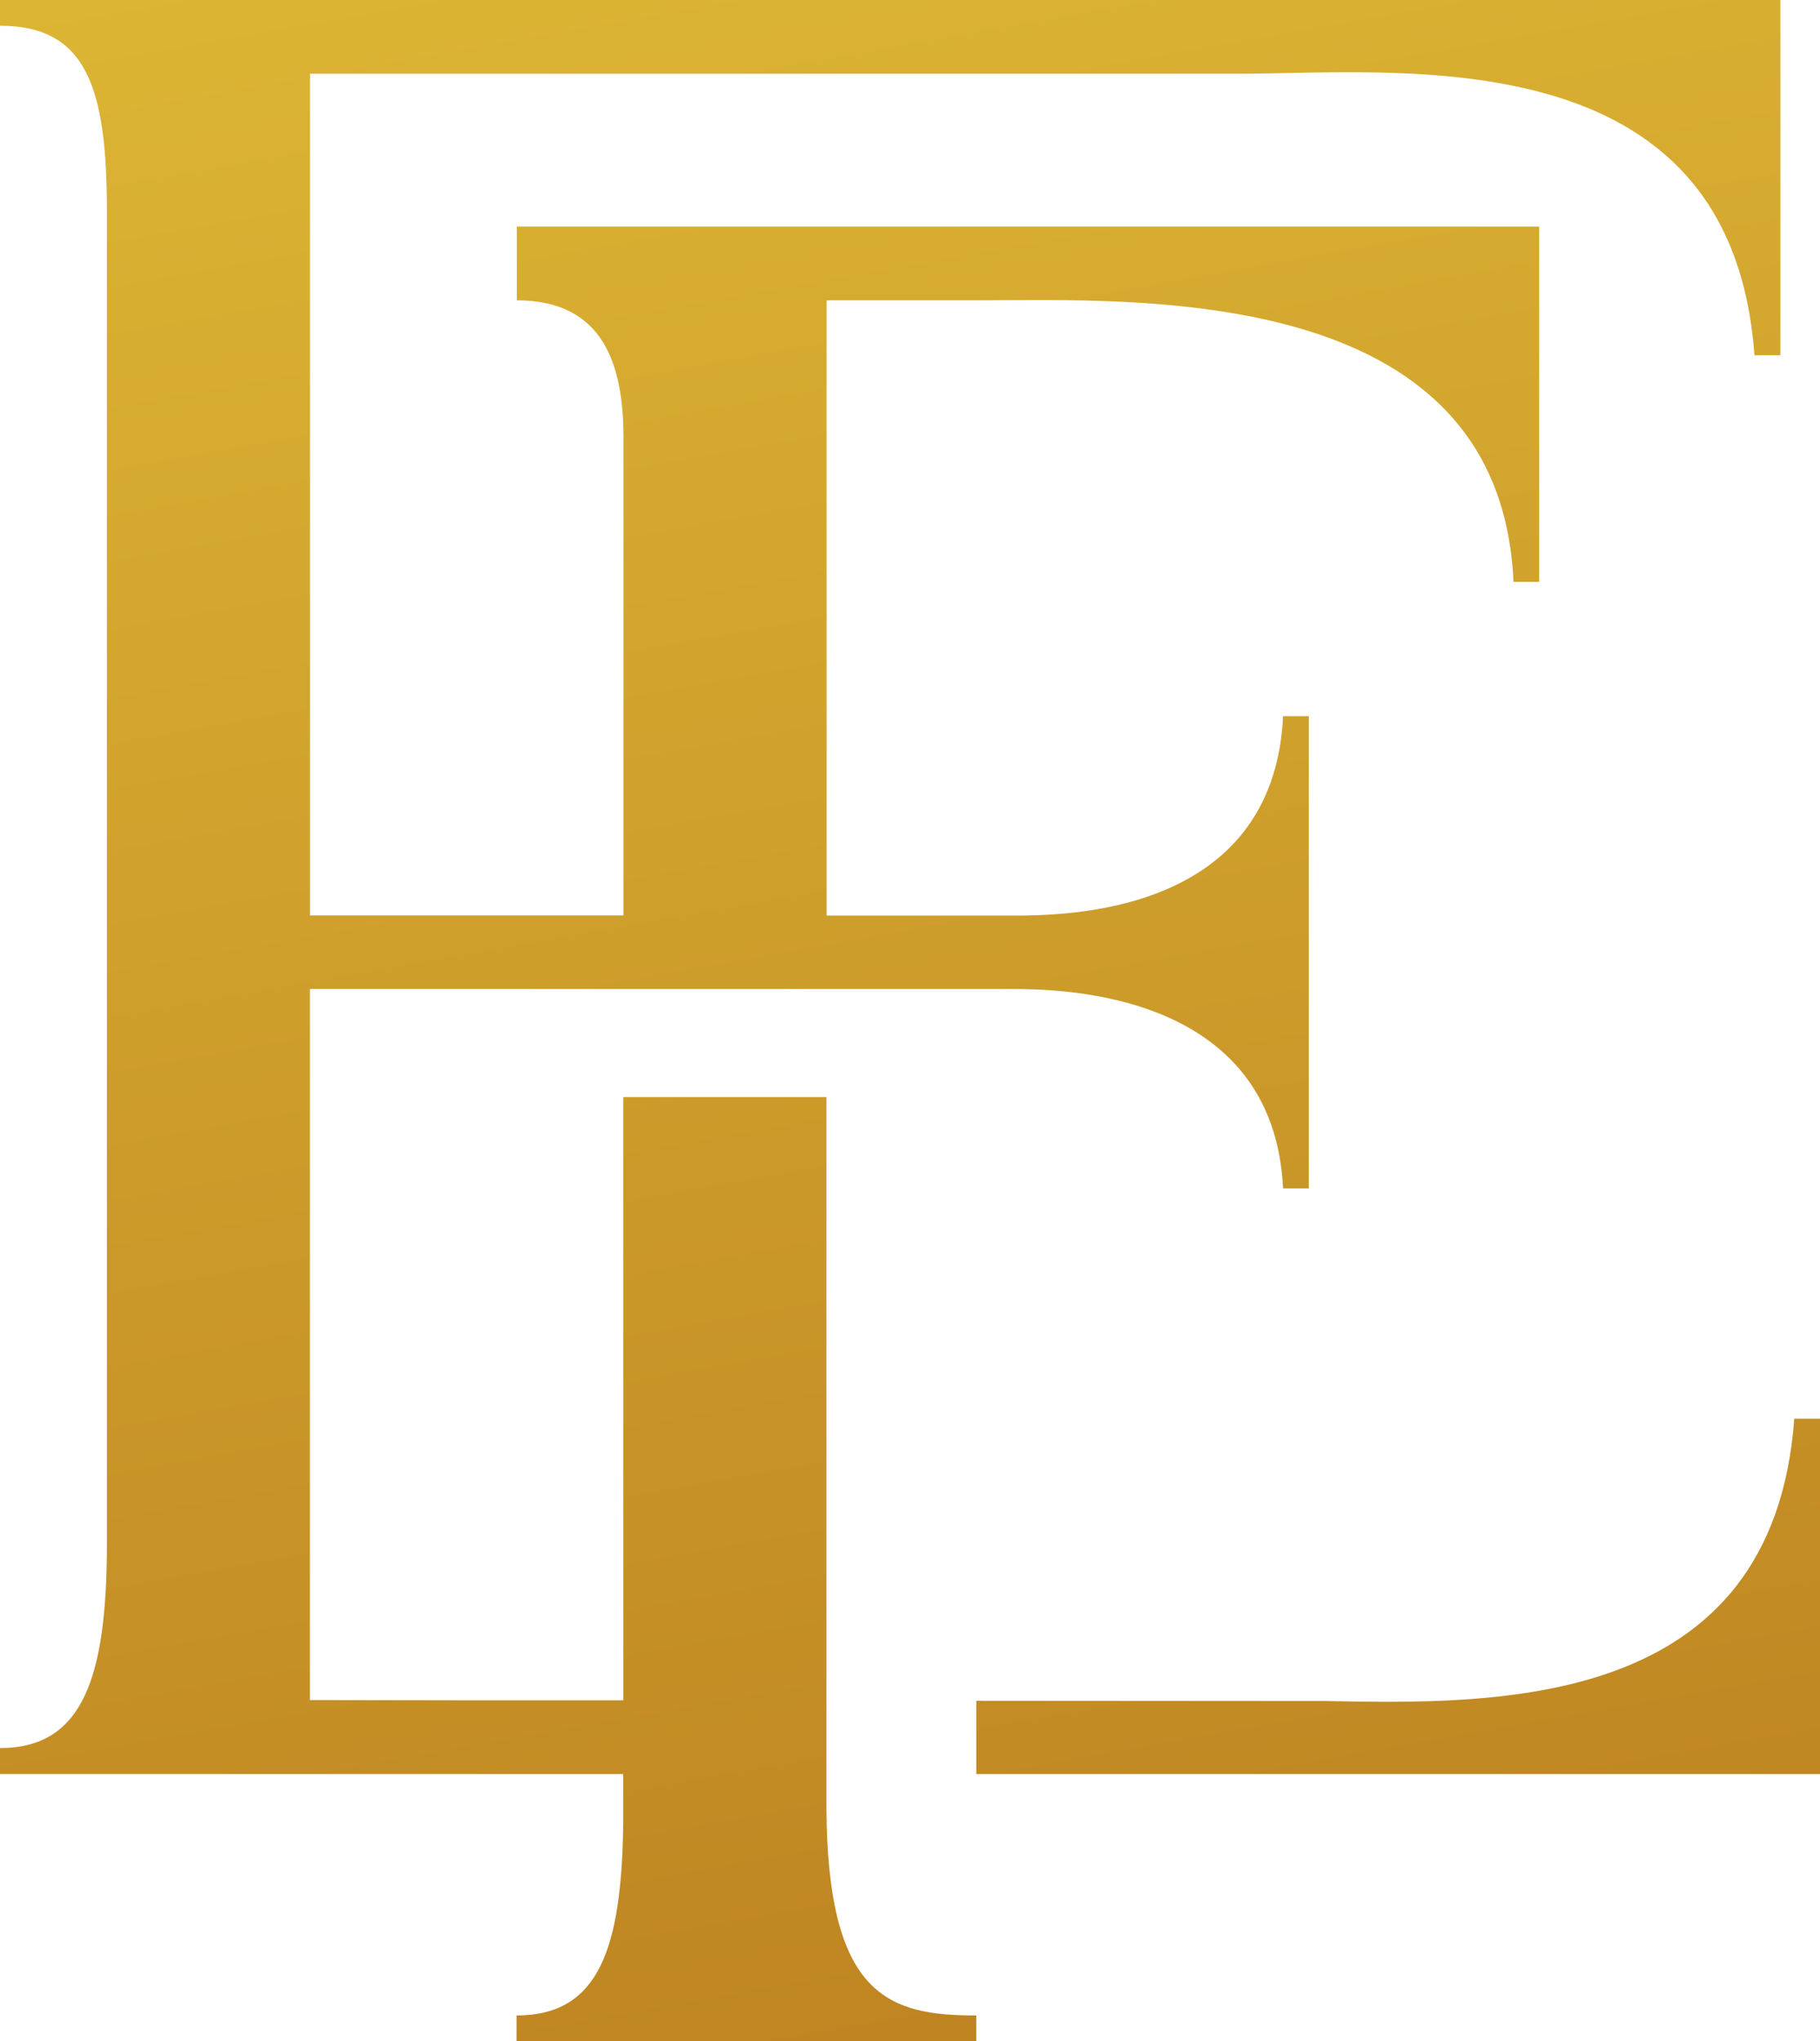
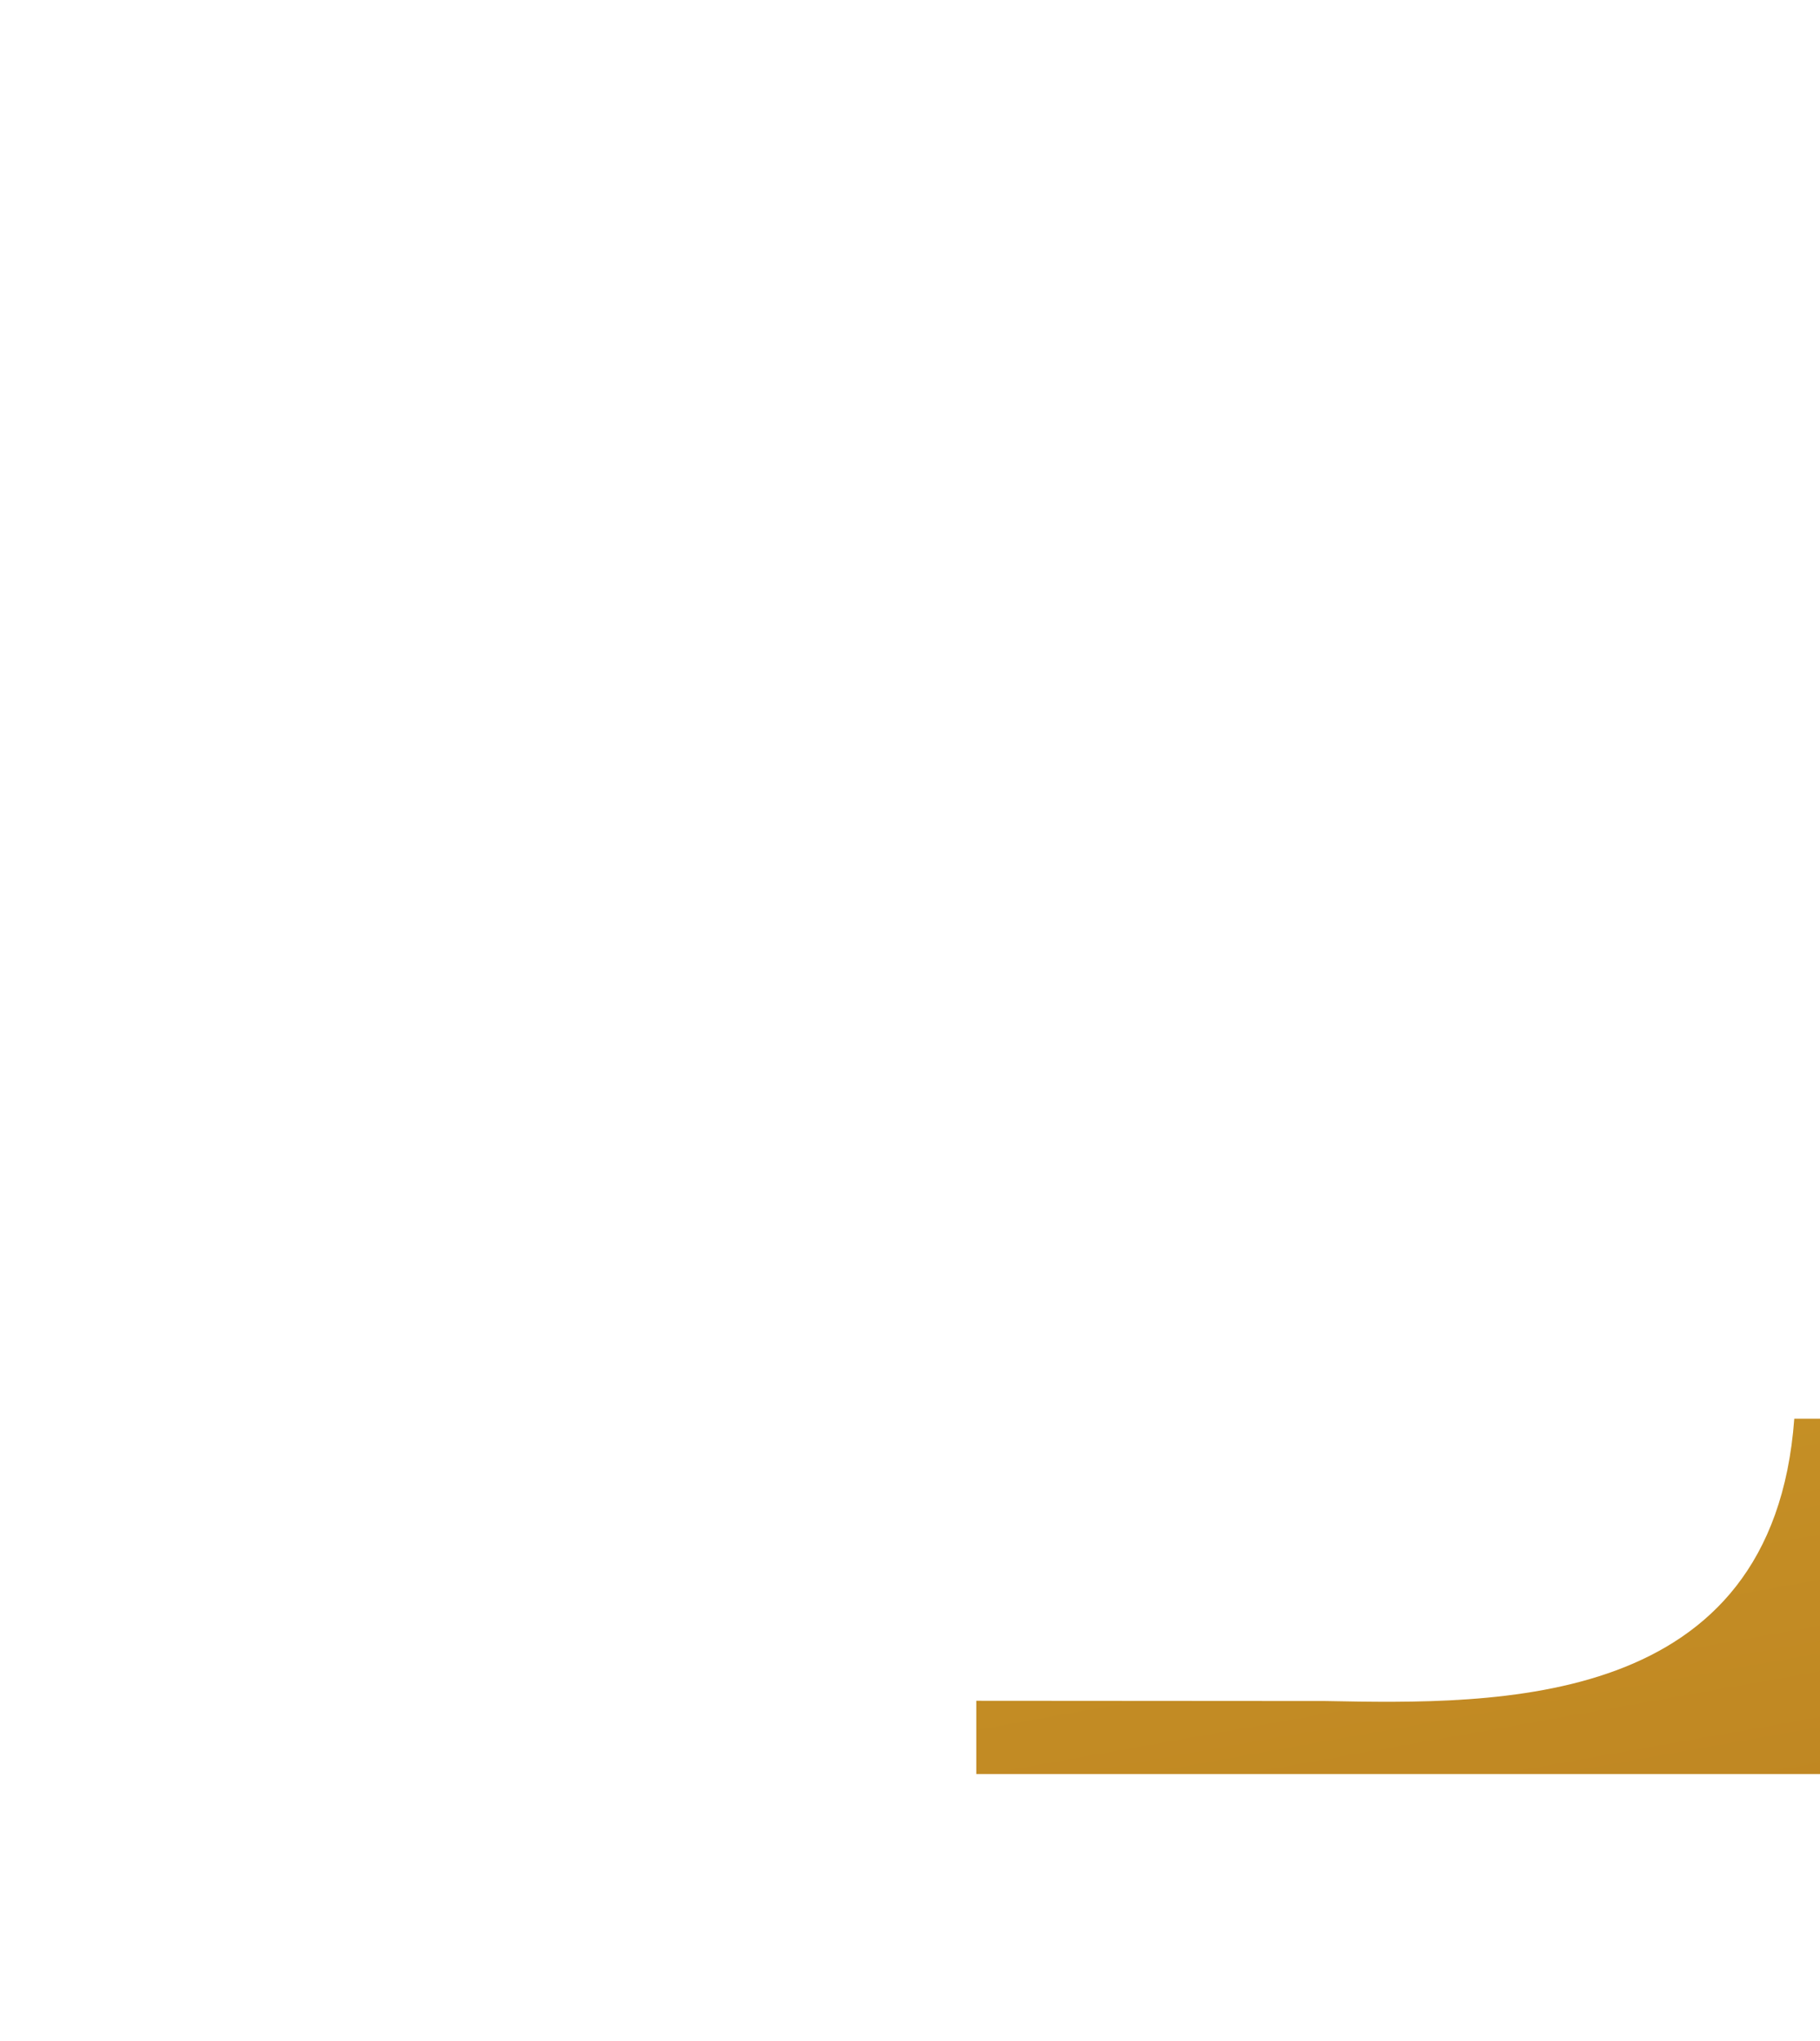
<svg xmlns="http://www.w3.org/2000/svg" xmlns:xlink="http://www.w3.org/1999/xlink" id="Camada_1" data-name="Camada 1" viewBox="0 0 227.11 254.66">
  <defs>
    <style>
      .cls-1 {
        fill: url(#Gradiente_sem_nome_55-2);
      }

      .cls-1, .cls-2 {
        stroke-width: 0px;
      }

      .cls-2 {
        fill: url(#Gradiente_sem_nome_55);
      }
    </style>
    <linearGradient id="Gradiente_sem_nome_55" data-name="Gradiente sem nome 55" x1="186.04" y1="264.2" x2="132.04" y2="-39.23" gradientUnits="userSpaceOnUse">
      <stop offset="0" stop-color="#bc8120" />
      <stop offset="1" stop-color="#deb835" />
    </linearGradient>
    <linearGradient id="Gradiente_sem_nome_55-2" data-name="Gradiente sem nome 55" x1="139.86" y1="272.42" x2="85.86" y2="-31.01" xlink:href="#Gradiente_sem_nome_55" />
  </defs>
  <path class="cls-2" d="m223.9,177c-2.67,36.32-37.01,35.63-58.5,35.22l-43.57-.03v9.14h105.28v-44.33h-3.21Z" />
-   <path class="cls-1" d="m103.16,227.35c-.03-.81-.03-1.65-.03-2.52v-87.96h-25.35v75.26h-21.01l-18.1-.03v-88.71h87.48c6.17,0,32.76.24,33.96,24.88h3.21v-58.92h-3.21c-1.2,24.88-27.33,24.88-33.96,24.88h-23V37.47h18.73c19.48,0,65.33-2.49,66.98,35.12h3.21V28.27h-127.58v9.2c10.85,0,13.31,8.09,13.31,17.14v59.6h-39.12V9.2h115.51c20.2.03,61.83-5.01,64.74,35.12h3.24V0H0v3.21c10.88,0,13.34,7.88,13.34,23.17v166.12c0,16.75-2.97,25.59-13.34,25.59v3.24h77.77v6.02c-.18,15.76-3.03,24.1-13.31,24.1v3.21h57.36v-3.21c-10.67,0-18.16-2.28-18.67-24.1Z" />
</svg>